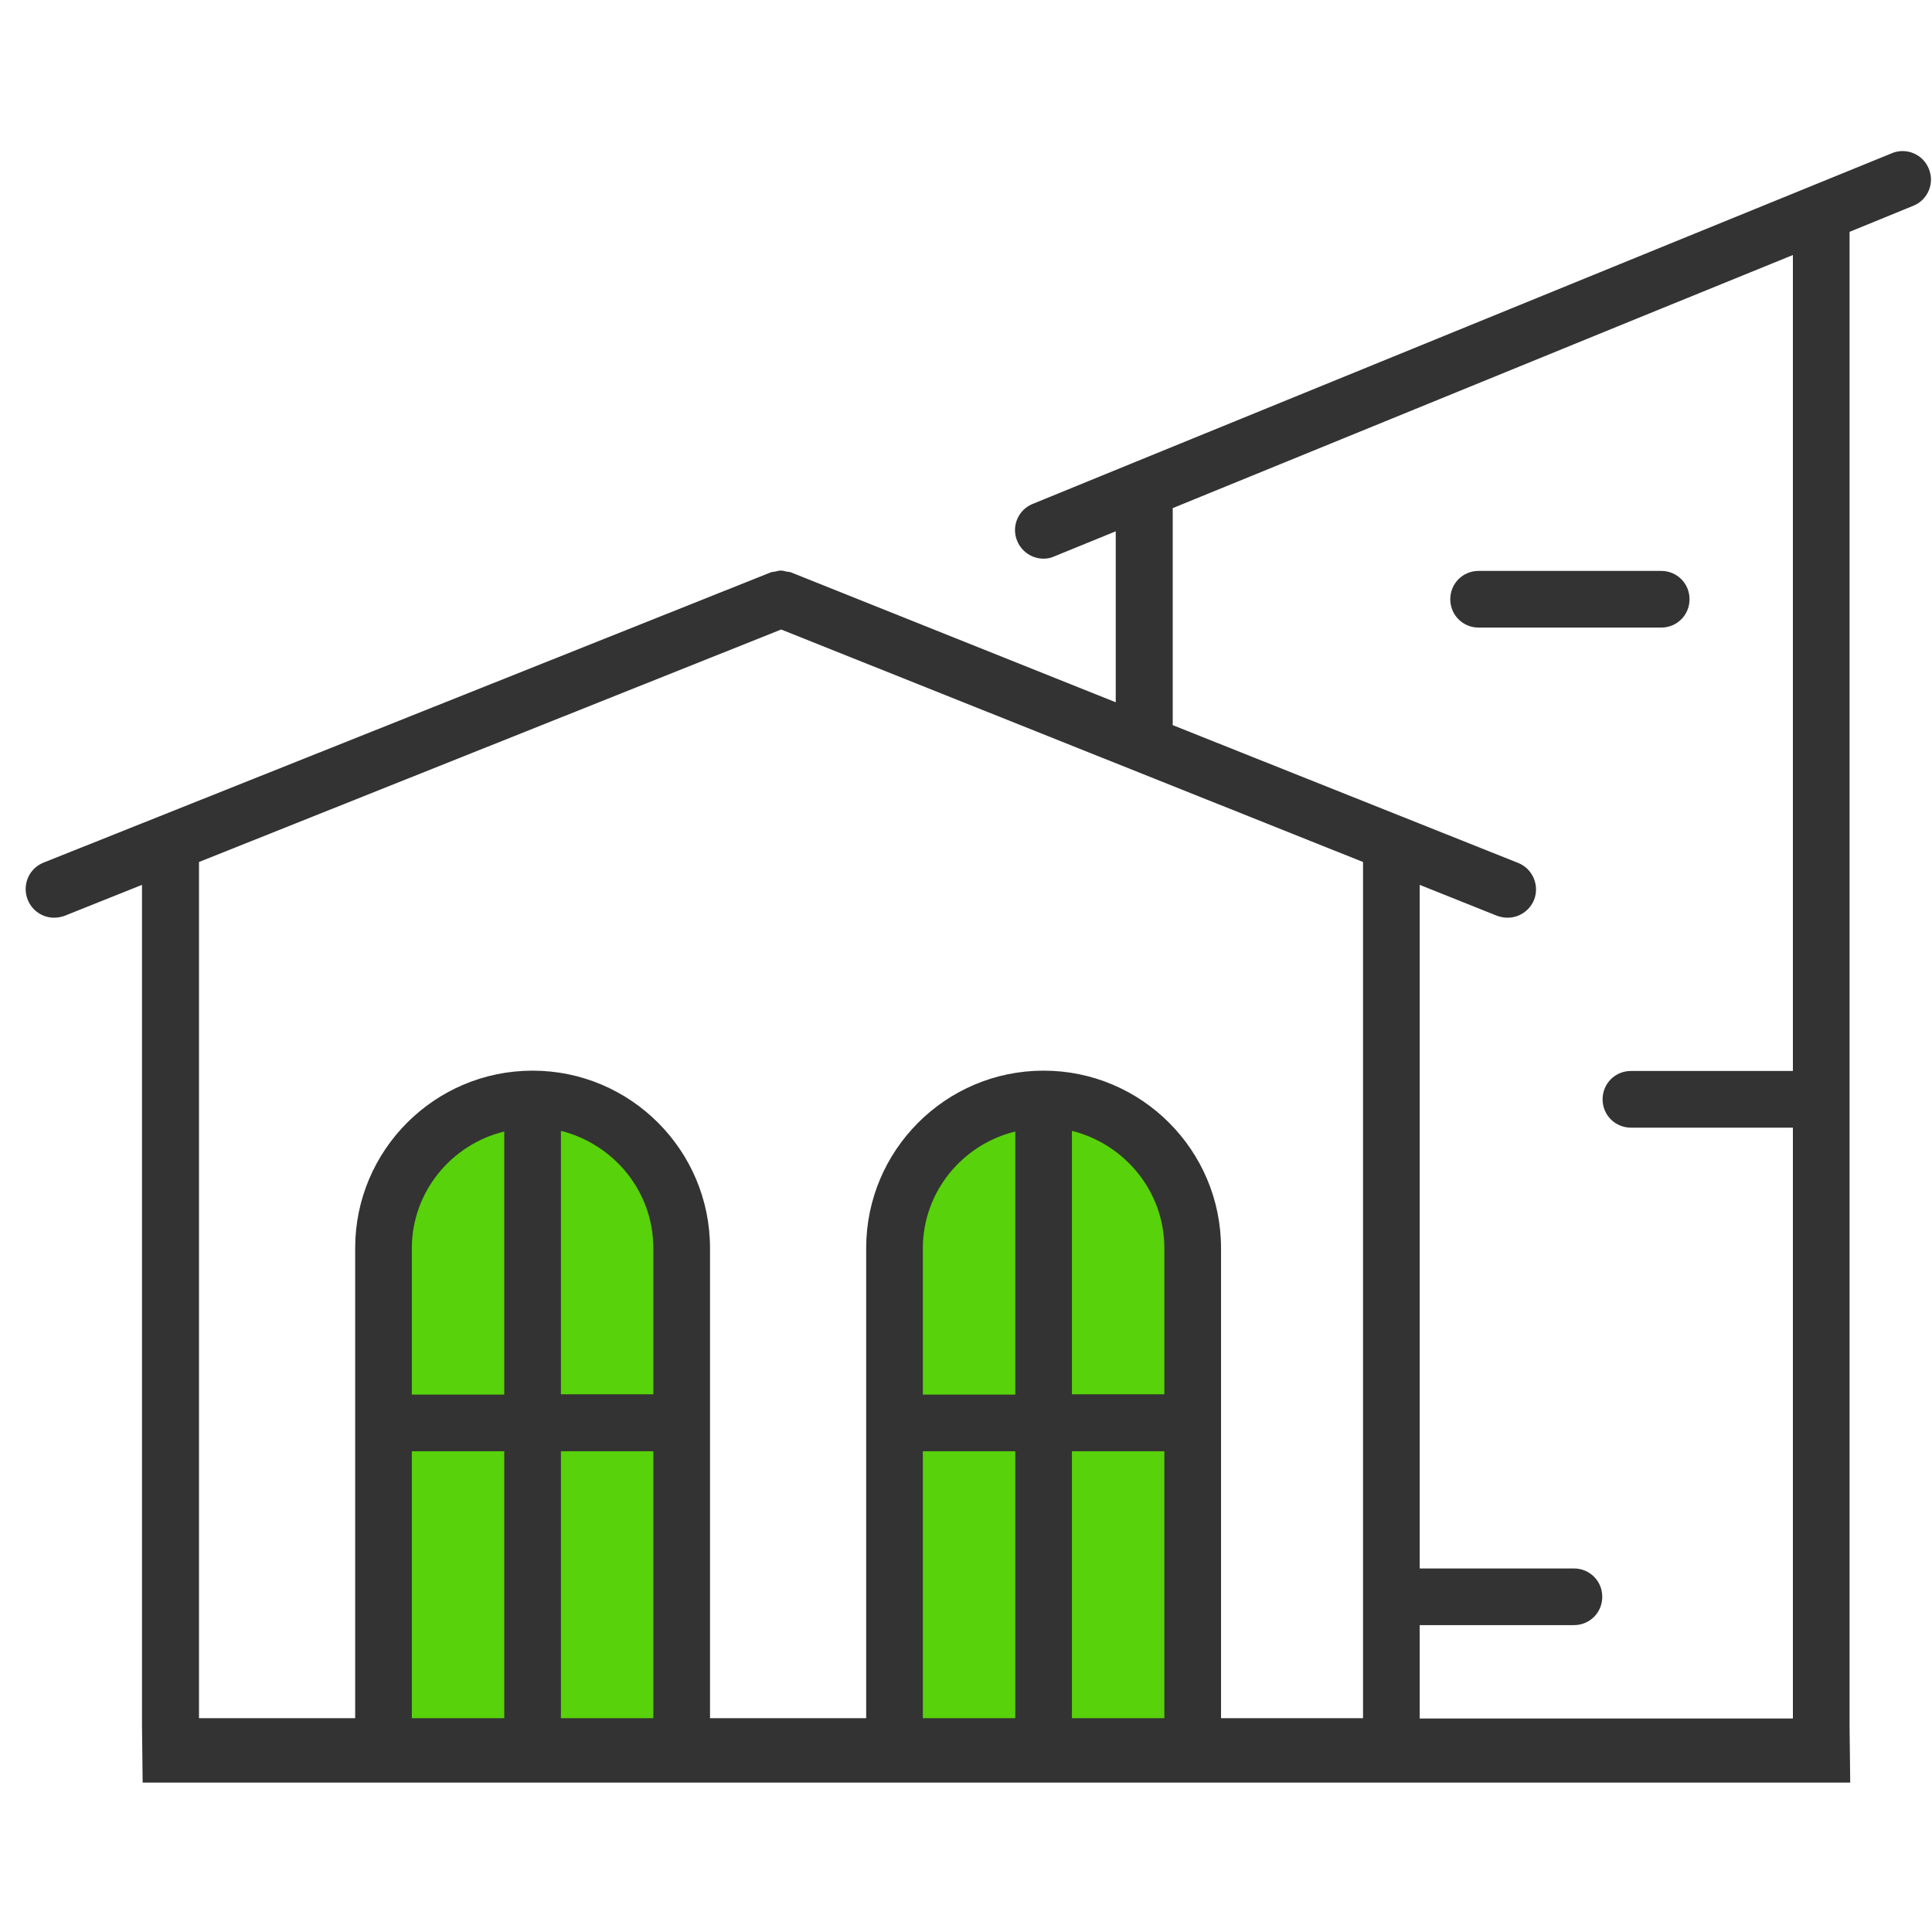
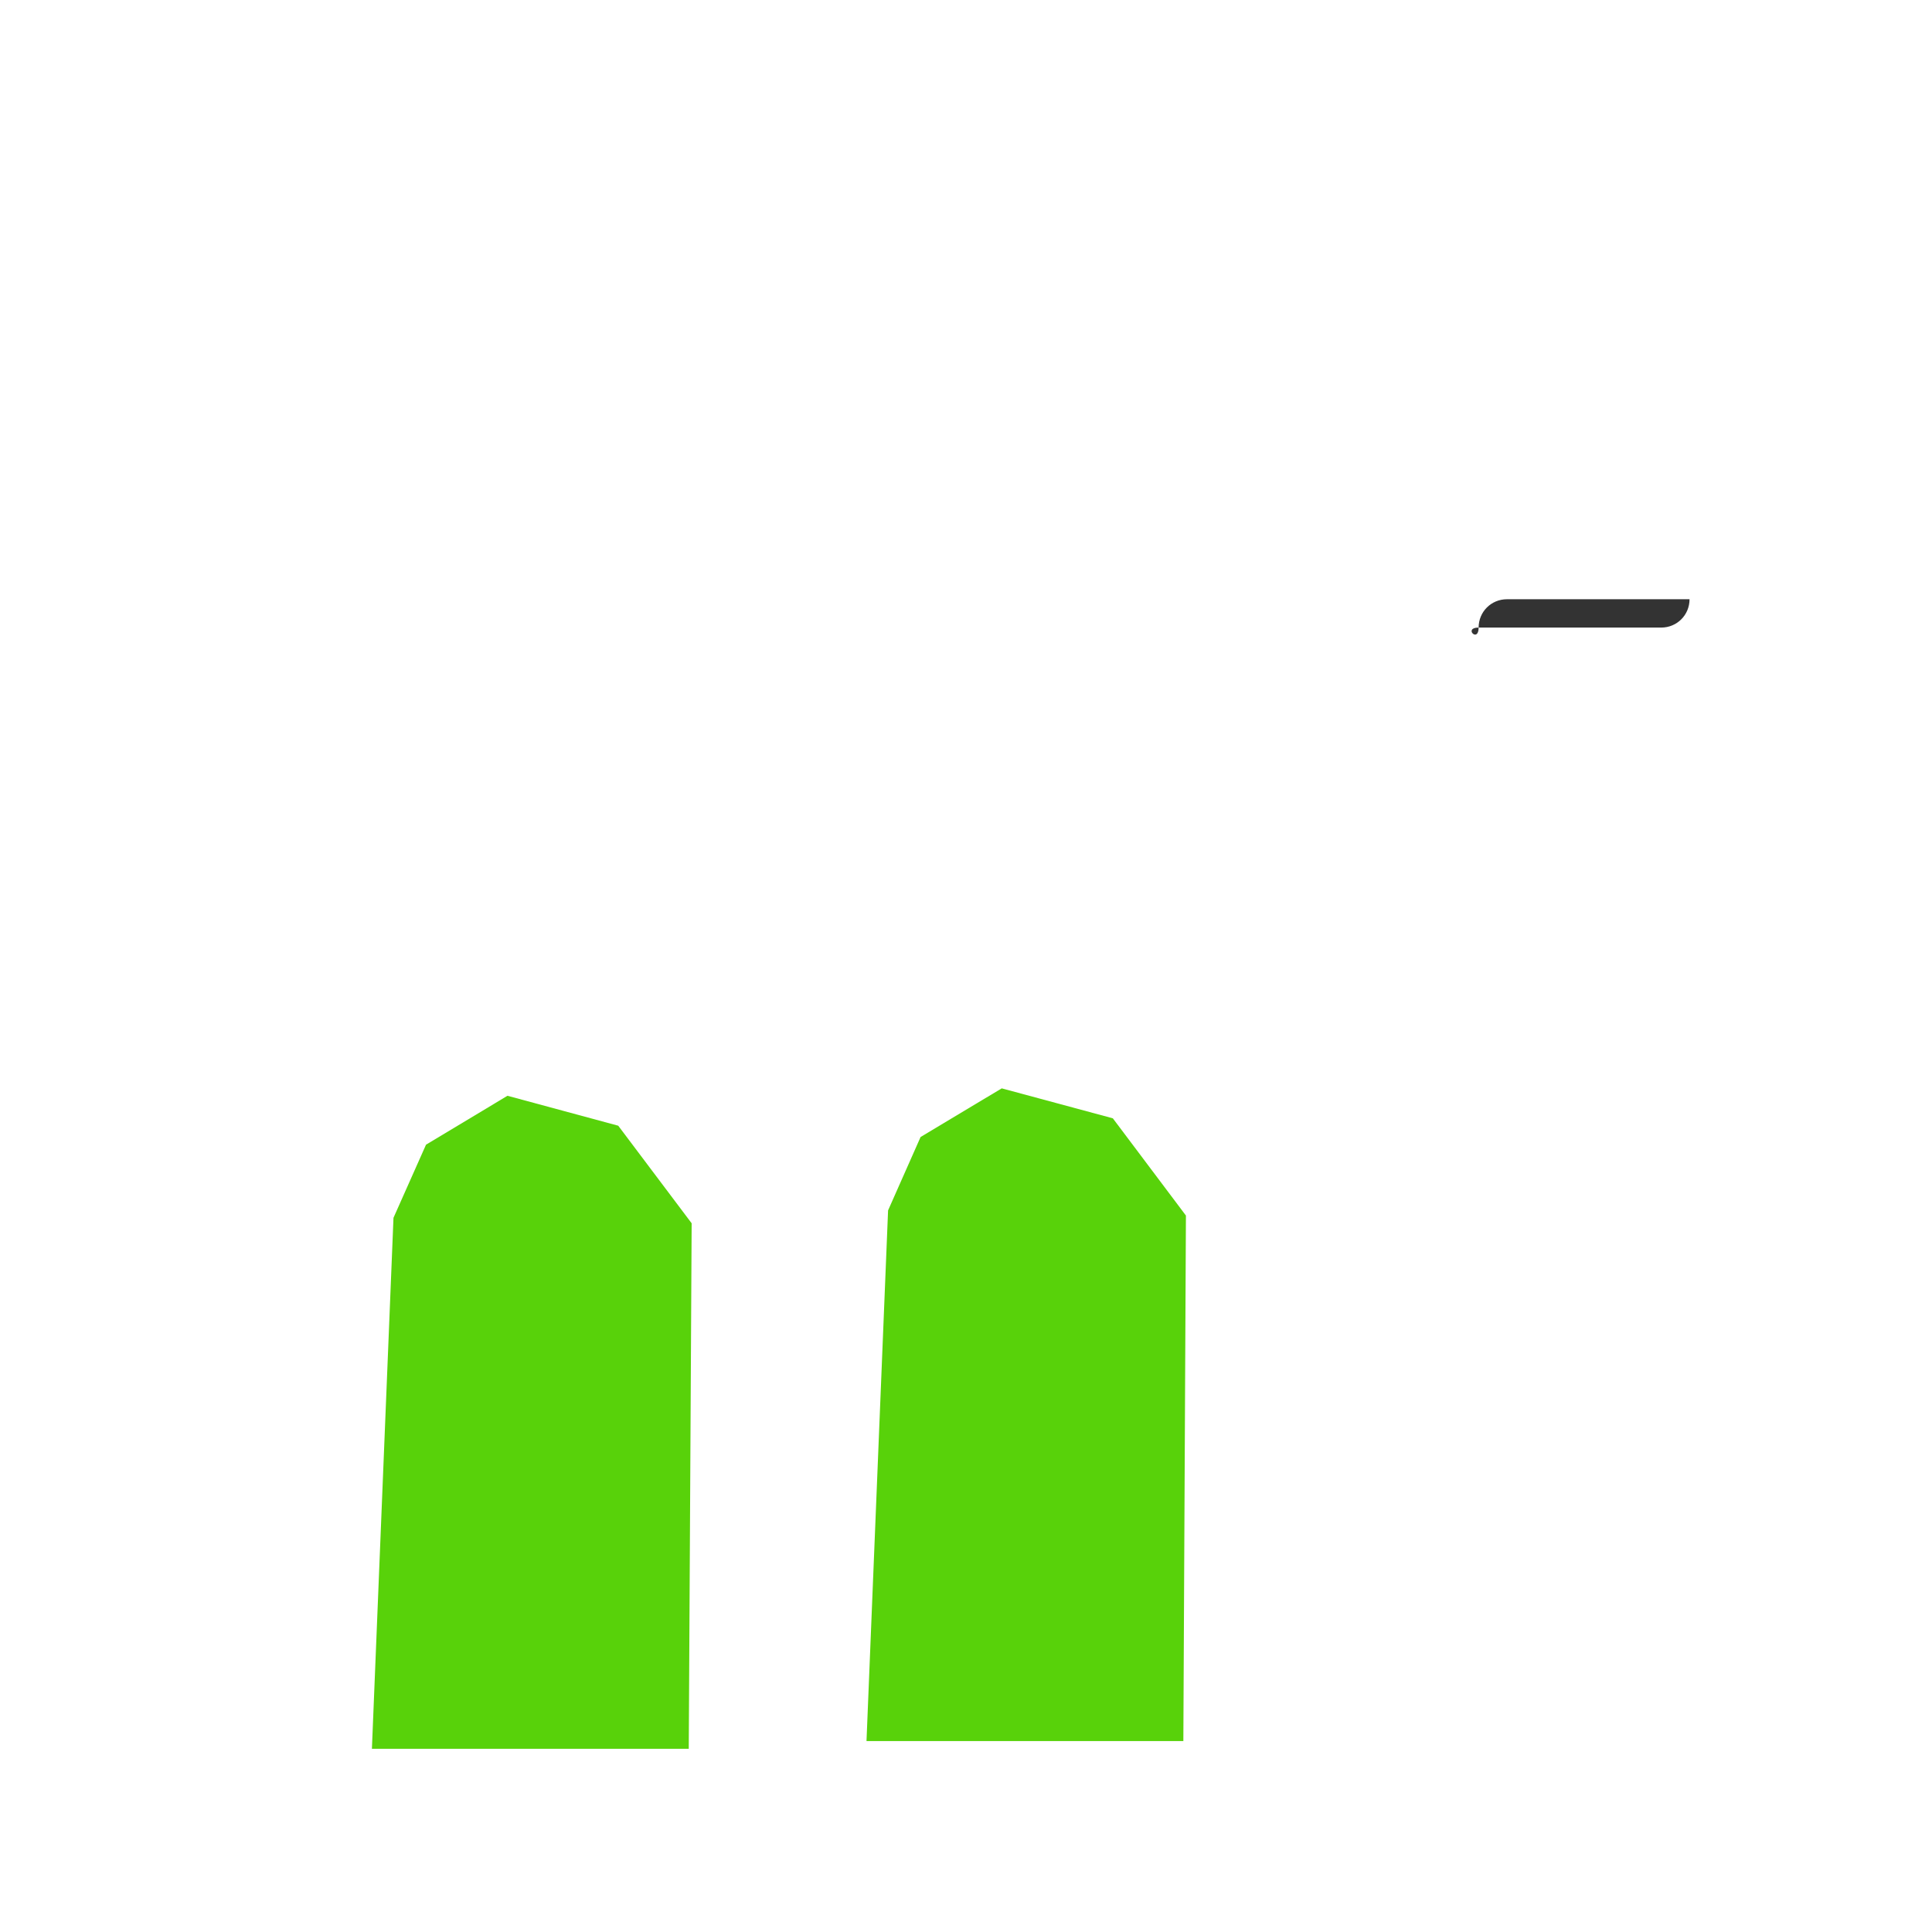
<svg xmlns="http://www.w3.org/2000/svg" version="1.1" id="레이어_1" x="0px" y="0px" viewBox="0 0 60 60" enable-background="new 0 0 60 60" xml:space="preserve">
  <polygon fill="#58D20A" points="12.22,37.82 13.23,35.55 15.76,34.03 19.2,34.96 21.48,37.99 21.39,54.31 11.55,54.31 " />
  <polygon fill="#58D20A" points="27.58,37.59 28.59,35.31 31.11,33.8 34.56,34.73 36.83,37.75 36.75,54.07 26.91,54.07 " />
  <g>
-     <path fill="#333333" d="M57.44,53.59V7.2l1.98-0.81c0.45-0.18,0.67-0.7,0.48-1.15c-0.18-0.45-0.7-0.67-1.15-0.48l-6.77,2.76   L35.2,14.37c0,0,0,0,0,0l-3.13,1.28c-0.45,0.18-0.67,0.7-0.48,1.15c0.14,0.34,0.47,0.55,0.82,0.55c0.11,0,0.22-0.02,0.33-0.07   l1.91-0.78v5.31L24.6,17.79c0,0,0,0,0,0l-0.02-0.01c-0.05-0.02-0.11-0.02-0.16-0.03c-0.05-0.01-0.1-0.03-0.16-0.03   c-0.01,0-0.01,0-0.02,0c-0.06,0-0.11,0.02-0.16,0.03c-0.05,0.01-0.11,0.01-0.16,0.03l-0.02,0.01c0,0,0,0,0,0l-22.55,9   c-0.45,0.18-0.67,0.69-0.49,1.15C1,28.29,1.33,28.5,1.68,28.5c0.11,0,0.22-0.02,0.33-0.06l2.4-0.96v17.87v8.25l0.02,1.76h53.03   L57.44,53.59z M42.33,26.77v26.59h-4.41v-14.6c0-3.04-2.47-5.51-5.51-5.51c-3.04,0-5.51,2.47-5.51,5.51v14.6h-4.85v-14.6   c0-3.04-2.47-5.51-5.51-5.51c-3.04,0-5.51,2.47-5.51,5.51v14.6H6.18v-3.1v-0.05v-3.98V26.77l18.08-7.22L42.33,26.77z M36.16,38.76   v4.54h-2.87v-8.18C34.93,35.53,36.16,37,36.16,38.76z M31.53,43.31h-2.87v-4.54c0-1.76,1.23-3.23,2.87-3.63V43.31z M28.66,45.07   h2.87v8.29h-2.87V45.07z M33.29,45.07h2.87v8.29h-2.87V45.07z M20.29,38.76v4.54h-2.87v-8.18C19.06,35.53,20.29,37,20.29,38.76z    M15.66,43.31h-2.87v-4.54c0-1.76,1.23-3.23,2.87-3.63V43.31z M12.79,45.07h2.87v8.29h-2.87V45.07z M17.42,45.07h2.87v8.29h-2.87   V45.07z M36.42,15.78l14.47-5.91l4.79-1.95v25.34h-5.03c-0.49,0-0.88,0.39-0.88,0.88c0,0.49,0.39,0.88,0.88,0.88h5.03v18.35H44.09   v-2.9h4.79c0.49,0,0.88-0.39,0.88-0.88s-0.39-0.88-0.88-0.88h-4.79V27.48l2.4,0.96c0.11,0.04,0.22,0.06,0.33,0.06   c0.35,0,0.68-0.21,0.82-0.55c0.18-0.45-0.04-0.97-0.49-1.15l-3.61-1.44c0,0,0,0,0,0l-7.12-2.84V15.78z" />
-     <path fill="#333333" d="M45.92,19.49h5.67c0.49,0,0.88-0.39,0.88-0.88s-0.39-0.88-0.88-0.88h-5.67c-0.49,0-0.88,0.39-0.88,0.88   S45.43,19.49,45.92,19.49z" />
+     <path fill="#333333" d="M45.92,19.49h5.67c0.49,0,0.88-0.39,0.88-0.88h-5.67c-0.49,0-0.88,0.39-0.88,0.88   S45.43,19.49,45.92,19.49z" />
  </g>
</svg>